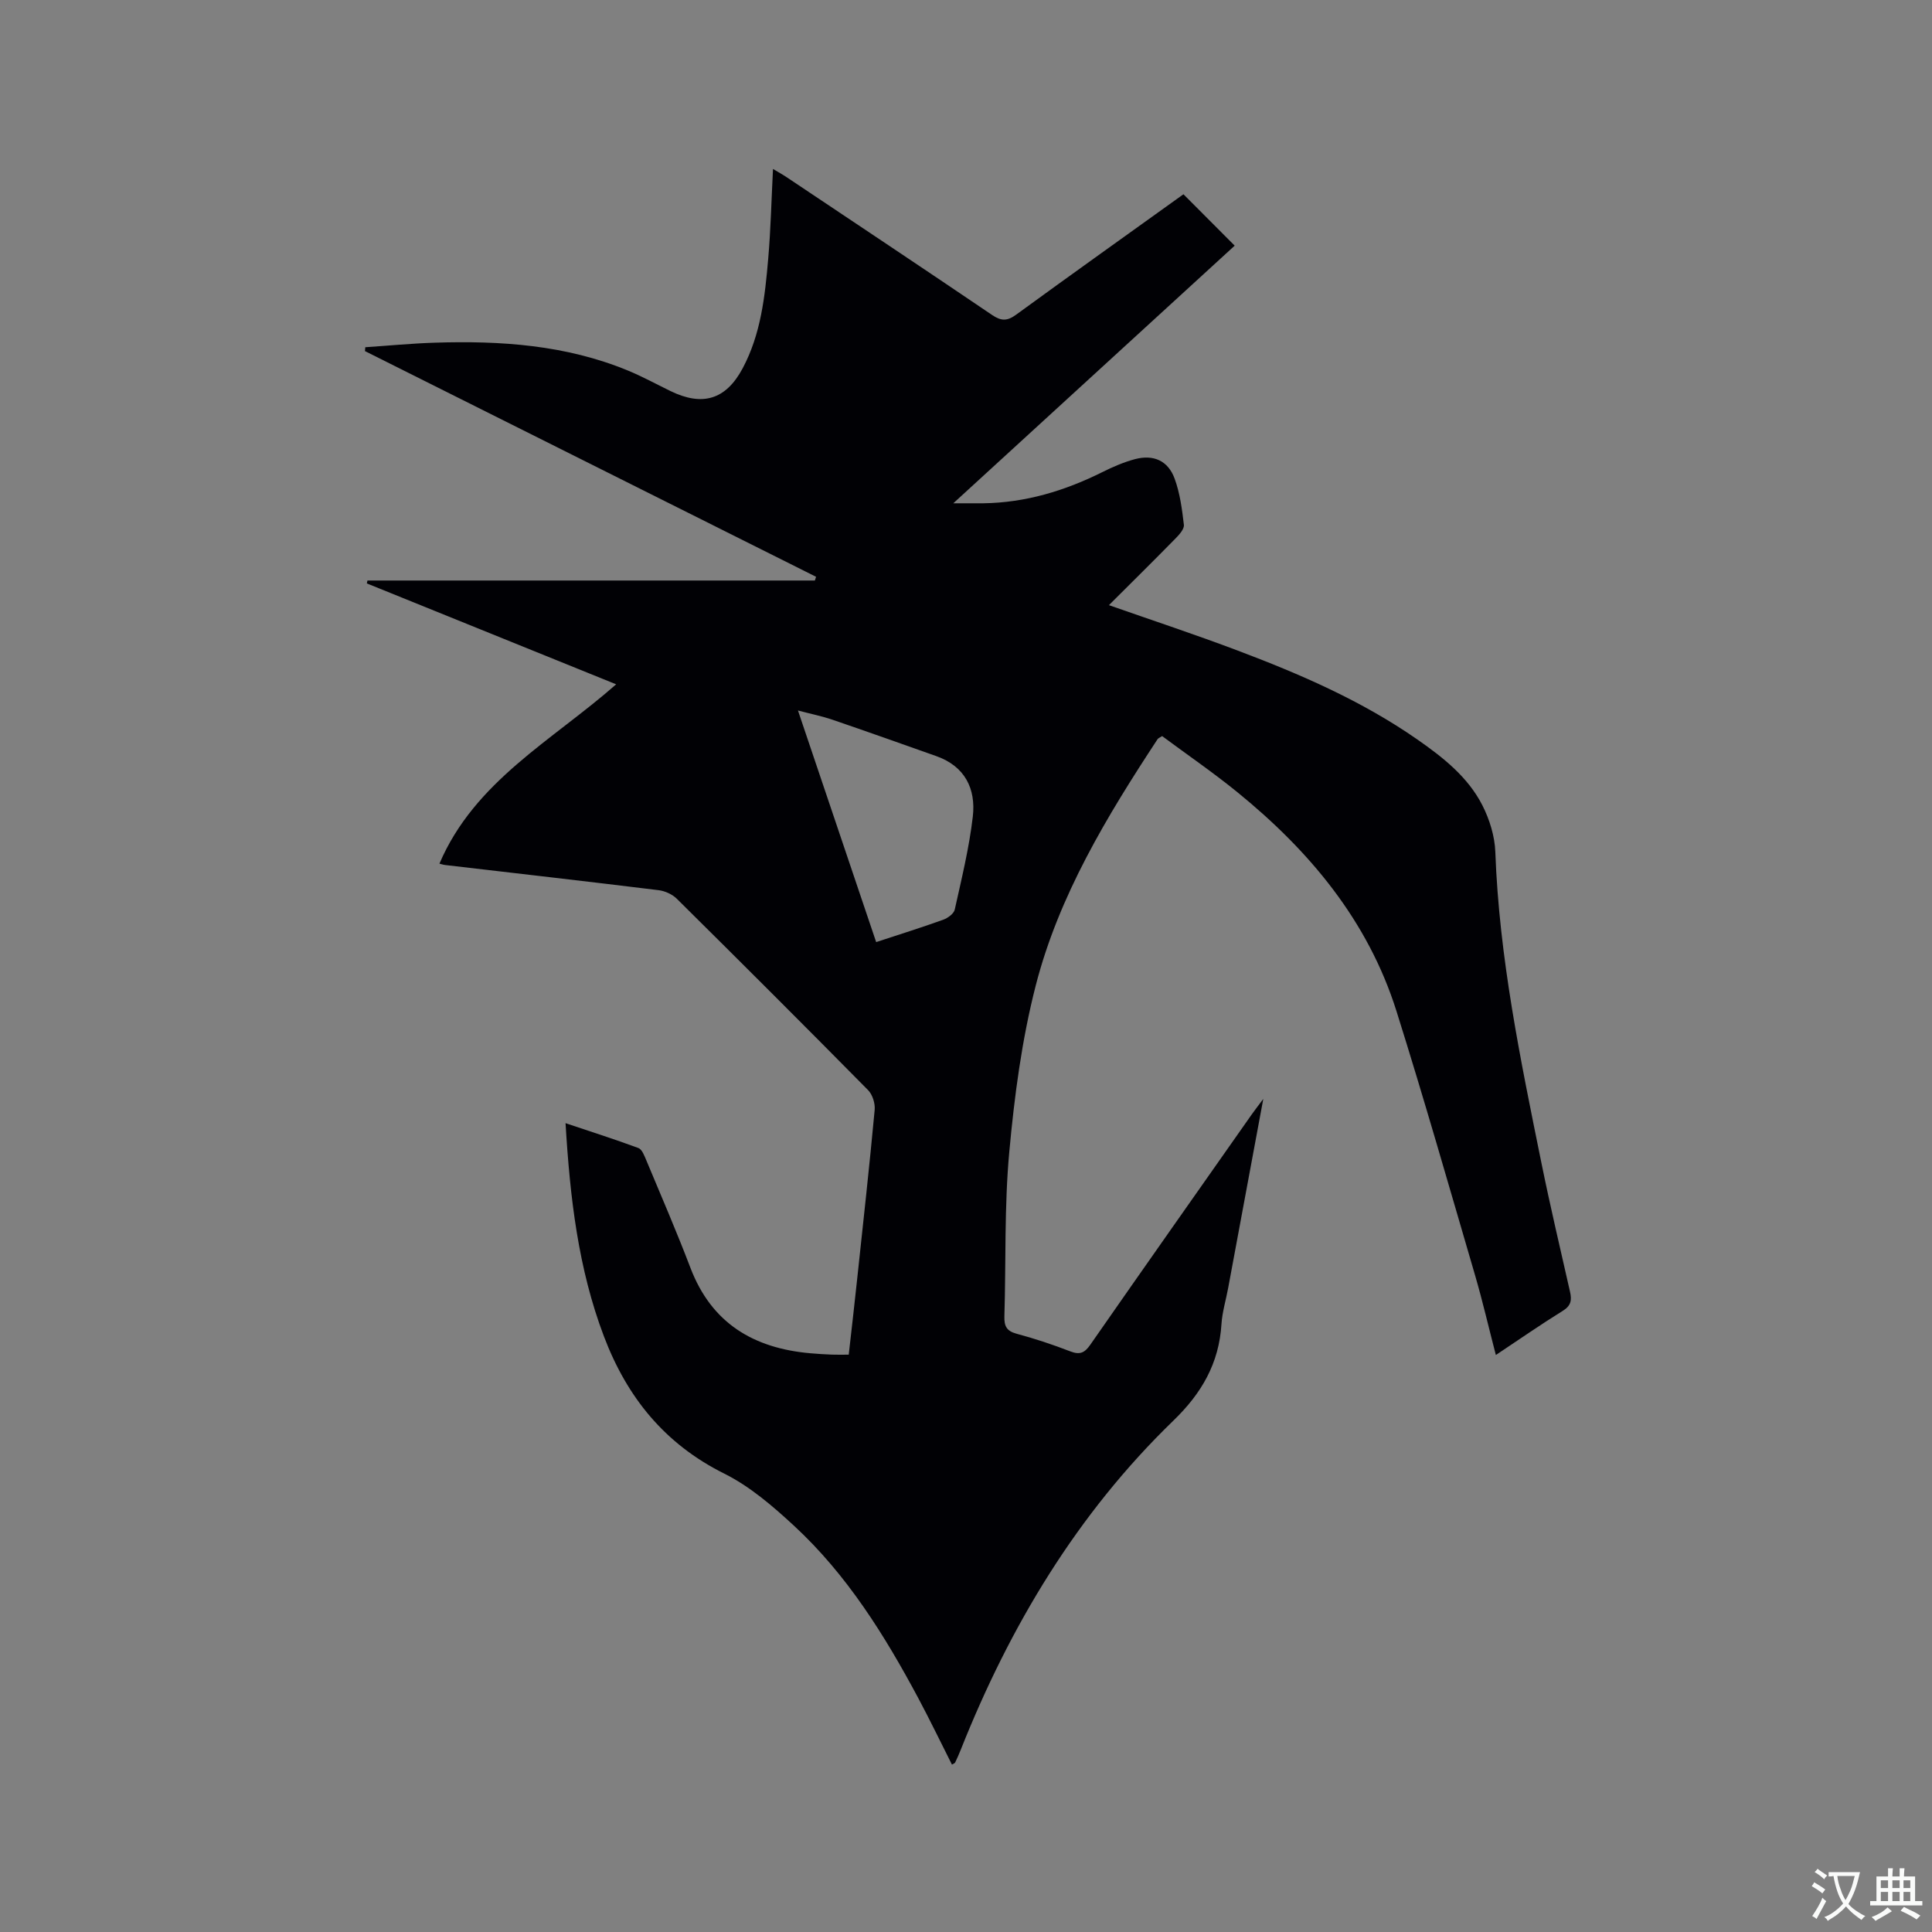
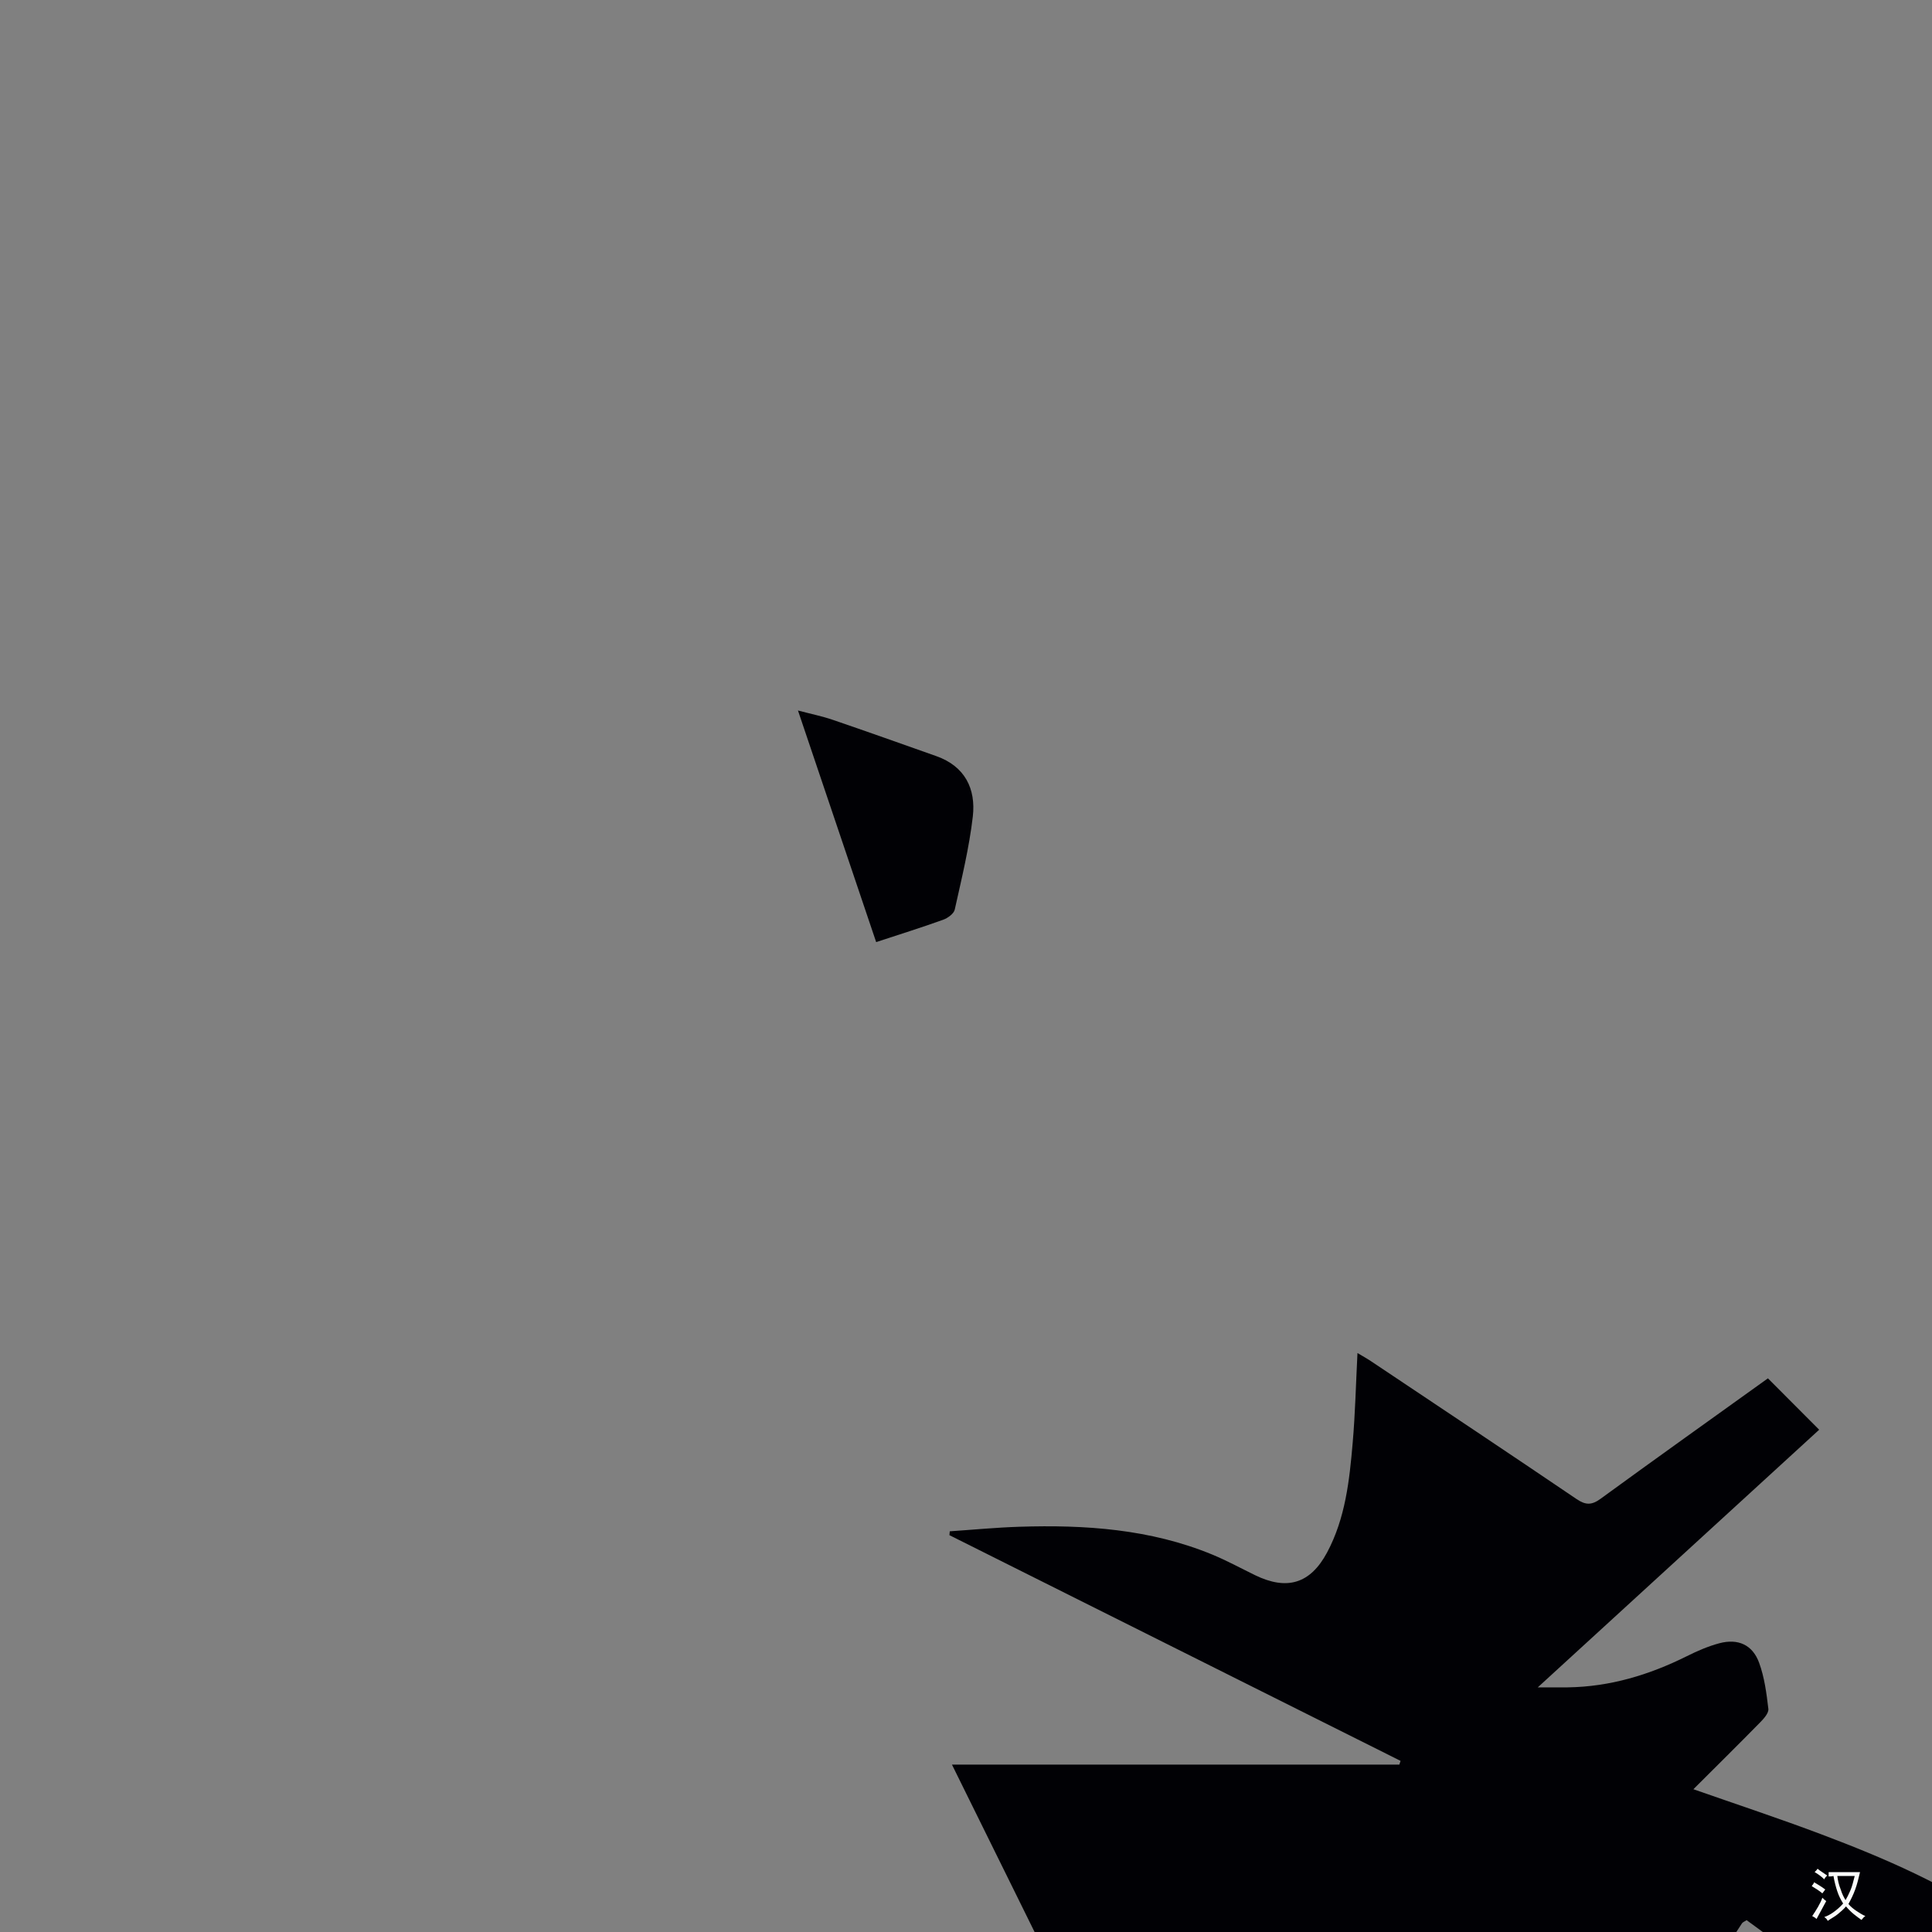
<svg xmlns="http://www.w3.org/2000/svg" enable-background="new 0 0 400 400" viewBox="0 0 400 400">
  <rect x="0" y="0" width="400" height="400" fill="#808080" stroke="none" />
-   <path d="m197.09 365.34c-2.33-4.61-4.56-9.25-6.98-13.78-6.98-13.05-14.78-25.56-25.73-35.68-4.4-4.07-9.14-8.15-14.44-10.79-12.34-6.15-20.13-15.82-24.9-28.4-5.33-14.05-7.03-28.73-7.95-44.15 5.25 1.76 10.21 3.34 15.09 5.15.75.28 1.22 1.58 1.61 2.49 3.1 7.42 6.3 14.81 9.16 22.32 4.38 11.49 13.1 16.65 24.84 17.68 1.48.13 2.96.22 4.44.28 1.05.04 2.1.01 3.49.01.61-5.41 1.22-10.64 1.77-15.87 1.24-11.59 2.52-23.18 3.6-34.79.13-1.34-.44-3.18-1.37-4.12-13.11-13.28-26.32-26.47-39.58-39.6-.95-.94-2.47-1.63-3.8-1.79-14.72-1.81-29.46-3.49-44.19-5.21-.4-.05-.79-.19-1.17-.28 7.29-17.08 23.31-25.45 36.59-37.13-17.41-7.05-34.52-13.97-51.62-20.89.04-.2.09-.4.13-.6h92.63c.08-.26.17-.51.25-.77-31.13-15.58-62.27-31.15-93.4-46.73.02-.27.04-.53.07-.8 4.79-.32 9.58-.79 14.38-.94 13.65-.44 27.13.47 39.95 5.75 3.03 1.25 5.92 2.83 8.87 4.27 6.61 3.21 11.44 1.79 14.91-4.68 3.79-7.08 4.64-14.92 5.31-22.74.52-6.01.66-12.06.99-18.57 1.02.61 1.96 1.13 2.86 1.73 14.18 9.48 28.39 18.94 42.51 28.51 1.88 1.27 3.12 1.28 4.97-.07 11.56-8.43 23.21-16.72 34.64-24.93 3.56 3.57 6.98 7 10.61 10.64-19.02 17.41-38.24 35.01-58.26 53.34 2.63 0 4.41.02 6.19 0 8.76-.12 16.89-2.58 24.68-6.46 2.16-1.08 4.42-2.06 6.75-2.68 3.84-1.01 6.84.32 8.2 4.03 1.11 3.02 1.54 6.33 1.92 9.56.1.87-.94 2.03-1.71 2.81-4.51 4.6-9.1 9.13-13.81 13.83 9.11 3.19 17.92 6.1 26.6 9.38 13 4.9 25.73 10.41 37.21 18.4 5.34 3.72 10.5 7.76 13.51 13.66 1.49 2.93 2.56 6.39 2.68 9.65.79 21.83 5.22 43.09 9.54 64.37 1.81 8.92 3.91 17.79 5.92 26.67.39 1.72.25 2.89-1.47 3.96-4.58 2.84-9.01 5.92-13.88 9.16-1.48-5.69-2.73-11.11-4.28-16.43-5.35-18.28-10.58-36.61-16.3-54.78-5.9-18.72-18-33.18-32.99-45.36-5.01-4.07-10.35-7.73-15.52-11.57-.48.31-.8.42-.95.64-10.5 15.98-20.44 32.37-25.23 51.03-2.88 11.22-4.41 22.88-5.47 34.44-1.04 11.27-.67 22.66-1.01 34-.06 1.97.39 3.05 2.5 3.62 3.78 1.01 7.5 2.25 11.15 3.66 1.97.76 2.96.31 4.13-1.37 11.08-15.92 22.25-31.78 33.4-47.65.6-.85 1.24-1.67 2.42-3.25-2.53 13.65-4.9 26.4-7.27 39.14-.46 2.5-1.23 4.98-1.39 7.49-.51 8.12-4.1 14.32-9.97 19.99-19.89 19.26-33.83 42.5-44 68.11-.35.89-.74 1.76-1.15 2.62-.06.18-.31.24-.68.47zm-15.69-170.29c4.87-1.6 9.41-3.02 13.88-4.63.95-.34 2.2-1.25 2.39-2.1 1.42-6.39 2.99-12.78 3.74-19.26.66-5.74-1.62-10.41-7.55-12.51-7.17-2.54-14.34-5.09-21.54-7.55-2.15-.73-4.39-1.18-7.11-1.9 5.5 16.28 10.79 31.97 16.19 47.95z" fill="#010105" />
+   <path d="m197.09 365.34h92.63c.08-.26.17-.51.25-.77-31.13-15.58-62.27-31.15-93.4-46.73.02-.27.04-.53.07-.8 4.79-.32 9.58-.79 14.38-.94 13.65-.44 27.13.47 39.95 5.75 3.03 1.25 5.92 2.83 8.87 4.27 6.61 3.21 11.44 1.79 14.91-4.68 3.79-7.08 4.64-14.92 5.31-22.74.52-6.01.66-12.06.99-18.57 1.02.61 1.96 1.13 2.86 1.73 14.18 9.48 28.39 18.94 42.51 28.51 1.88 1.27 3.12 1.28 4.97-.07 11.56-8.43 23.21-16.72 34.64-24.93 3.56 3.57 6.98 7 10.61 10.64-19.02 17.41-38.24 35.01-58.26 53.34 2.63 0 4.41.02 6.19 0 8.76-.12 16.89-2.58 24.68-6.46 2.16-1.08 4.42-2.06 6.75-2.68 3.84-1.01 6.84.32 8.2 4.03 1.11 3.02 1.54 6.33 1.92 9.56.1.87-.94 2.03-1.71 2.81-4.51 4.6-9.1 9.13-13.81 13.83 9.11 3.19 17.92 6.1 26.6 9.38 13 4.9 25.73 10.41 37.21 18.4 5.34 3.72 10.5 7.76 13.51 13.66 1.49 2.93 2.56 6.39 2.68 9.65.79 21.83 5.22 43.09 9.54 64.37 1.81 8.92 3.91 17.79 5.92 26.67.39 1.72.25 2.89-1.47 3.96-4.58 2.84-9.01 5.92-13.88 9.16-1.48-5.69-2.73-11.11-4.28-16.43-5.35-18.28-10.58-36.61-16.3-54.78-5.9-18.72-18-33.18-32.99-45.36-5.01-4.07-10.35-7.73-15.52-11.57-.48.31-.8.42-.95.64-10.5 15.98-20.44 32.37-25.23 51.03-2.88 11.22-4.41 22.88-5.47 34.44-1.04 11.27-.67 22.66-1.01 34-.06 1.97.39 3.05 2.5 3.62 3.78 1.01 7.5 2.25 11.15 3.66 1.97.76 2.96.31 4.13-1.37 11.08-15.92 22.25-31.78 33.4-47.65.6-.85 1.24-1.67 2.42-3.25-2.53 13.65-4.9 26.4-7.27 39.14-.46 2.5-1.23 4.98-1.39 7.49-.51 8.12-4.1 14.32-9.97 19.99-19.89 19.26-33.83 42.5-44 68.11-.35.89-.74 1.76-1.15 2.62-.06.18-.31.24-.68.47zm-15.69-170.29c4.87-1.6 9.41-3.02 13.88-4.63.95-.34 2.2-1.25 2.39-2.1 1.42-6.39 2.99-12.78 3.74-19.26.66-5.74-1.62-10.41-7.55-12.51-7.17-2.54-14.34-5.09-21.54-7.55-2.15-.73-4.39-1.18-7.11-1.9 5.5 16.28 10.79 31.97 16.19 47.95z" fill="#010105" />
  <g fill="#fafbfa">
    <path d="m377.9 391.2c-.2.3-.4.5-.6.8-.7-.6-1.4-1-2.2-1.5.2-.3.4-.5.5-.8.6.4 1.4.8 2.3 1.5zm-1.8 6.1c-.2-.2-.5-.4-.9-.6.4-.6.8-1.2 1.2-1.9s.7-1.3.9-1.9c.3.3.5.5.8.7-.7 1.3-1.4 2.6-2 3.7zm2.2-9c-.3.3-.5.5-.6.8-.6-.6-1.3-1.1-2-1.5.3-.3.5-.5.6-.7.6.5 1.3.9 2 1.4zm.3.2v-.9h2 4.5c-.3 1.3-.6 2.5-1 3.6s-.9 2.1-1.4 3c.4.5 1 1 1.6 1.4s1.2.8 1.9 1.1c-.3.2-.5.4-.8.8-.4-.3-1-.7-1.6-1.2s-1.2-1.1-1.6-1.6c-.5.6-1.1 1.1-1.7 1.6s-1.4.9-2.1 1.4c-.1-.3-.3-.5-.7-.8.6-.2 1.2-.5 1.9-1s1.4-1.1 2-1.8c-.5-.8-.9-1.6-1.2-2.5s-.6-2-.8-3.2c-.4.1-.7.1-1 .1zm2.5 2.7c.3 1 .7 1.7 1 2.2.3-.5.6-1.1 1-2s.6-1.9.9-3h-3.2-.4c.1.9.3 1.8.7 2.8z" />
-     <path d="m396.5 388.5v1.5 3.6h1.5v.9c-.4 0-1 0-1.7 0h-7.9c-.5 0-.9 0-1.2 0v-.9h1.3v-3.5c0-.7 0-1.2 0-1.6h2.4c0-.8 0-1.4 0-1.7h1c0 .3-.1.8-.1 1.7h1.5c0-.8 0-1.4 0-1.7h1c0 .3-.1.9-.1 1.7zm-8.2 9.2c-.2-.3-.5-.5-.8-.8.8-.3 1.4-.6 1.9-.9s1-.7 1.4-1.1c.3.3.6.5.9.8-1.6 1-2.8 1.6-3.4 2zm2.6-6.8v-1.6h-1.5v1.6zm0 2.7v-1.9h-1.5v1.9zm2.4-2.7v-1.6h-1.5v1.6zm0 2.7v-1.9h-1.5v1.9zm.2 2 .7-.8c.4.2.9.5 1.6.8s1.3.7 1.8 1c-.3.3-.5.5-.8.8-.4-.3-1.5-1-3.3-1.8zm2-4.7v-1.6h-1.4v1.6zm0 2.7v-1.9h-1.4v1.9z" />
  </g>
</svg>